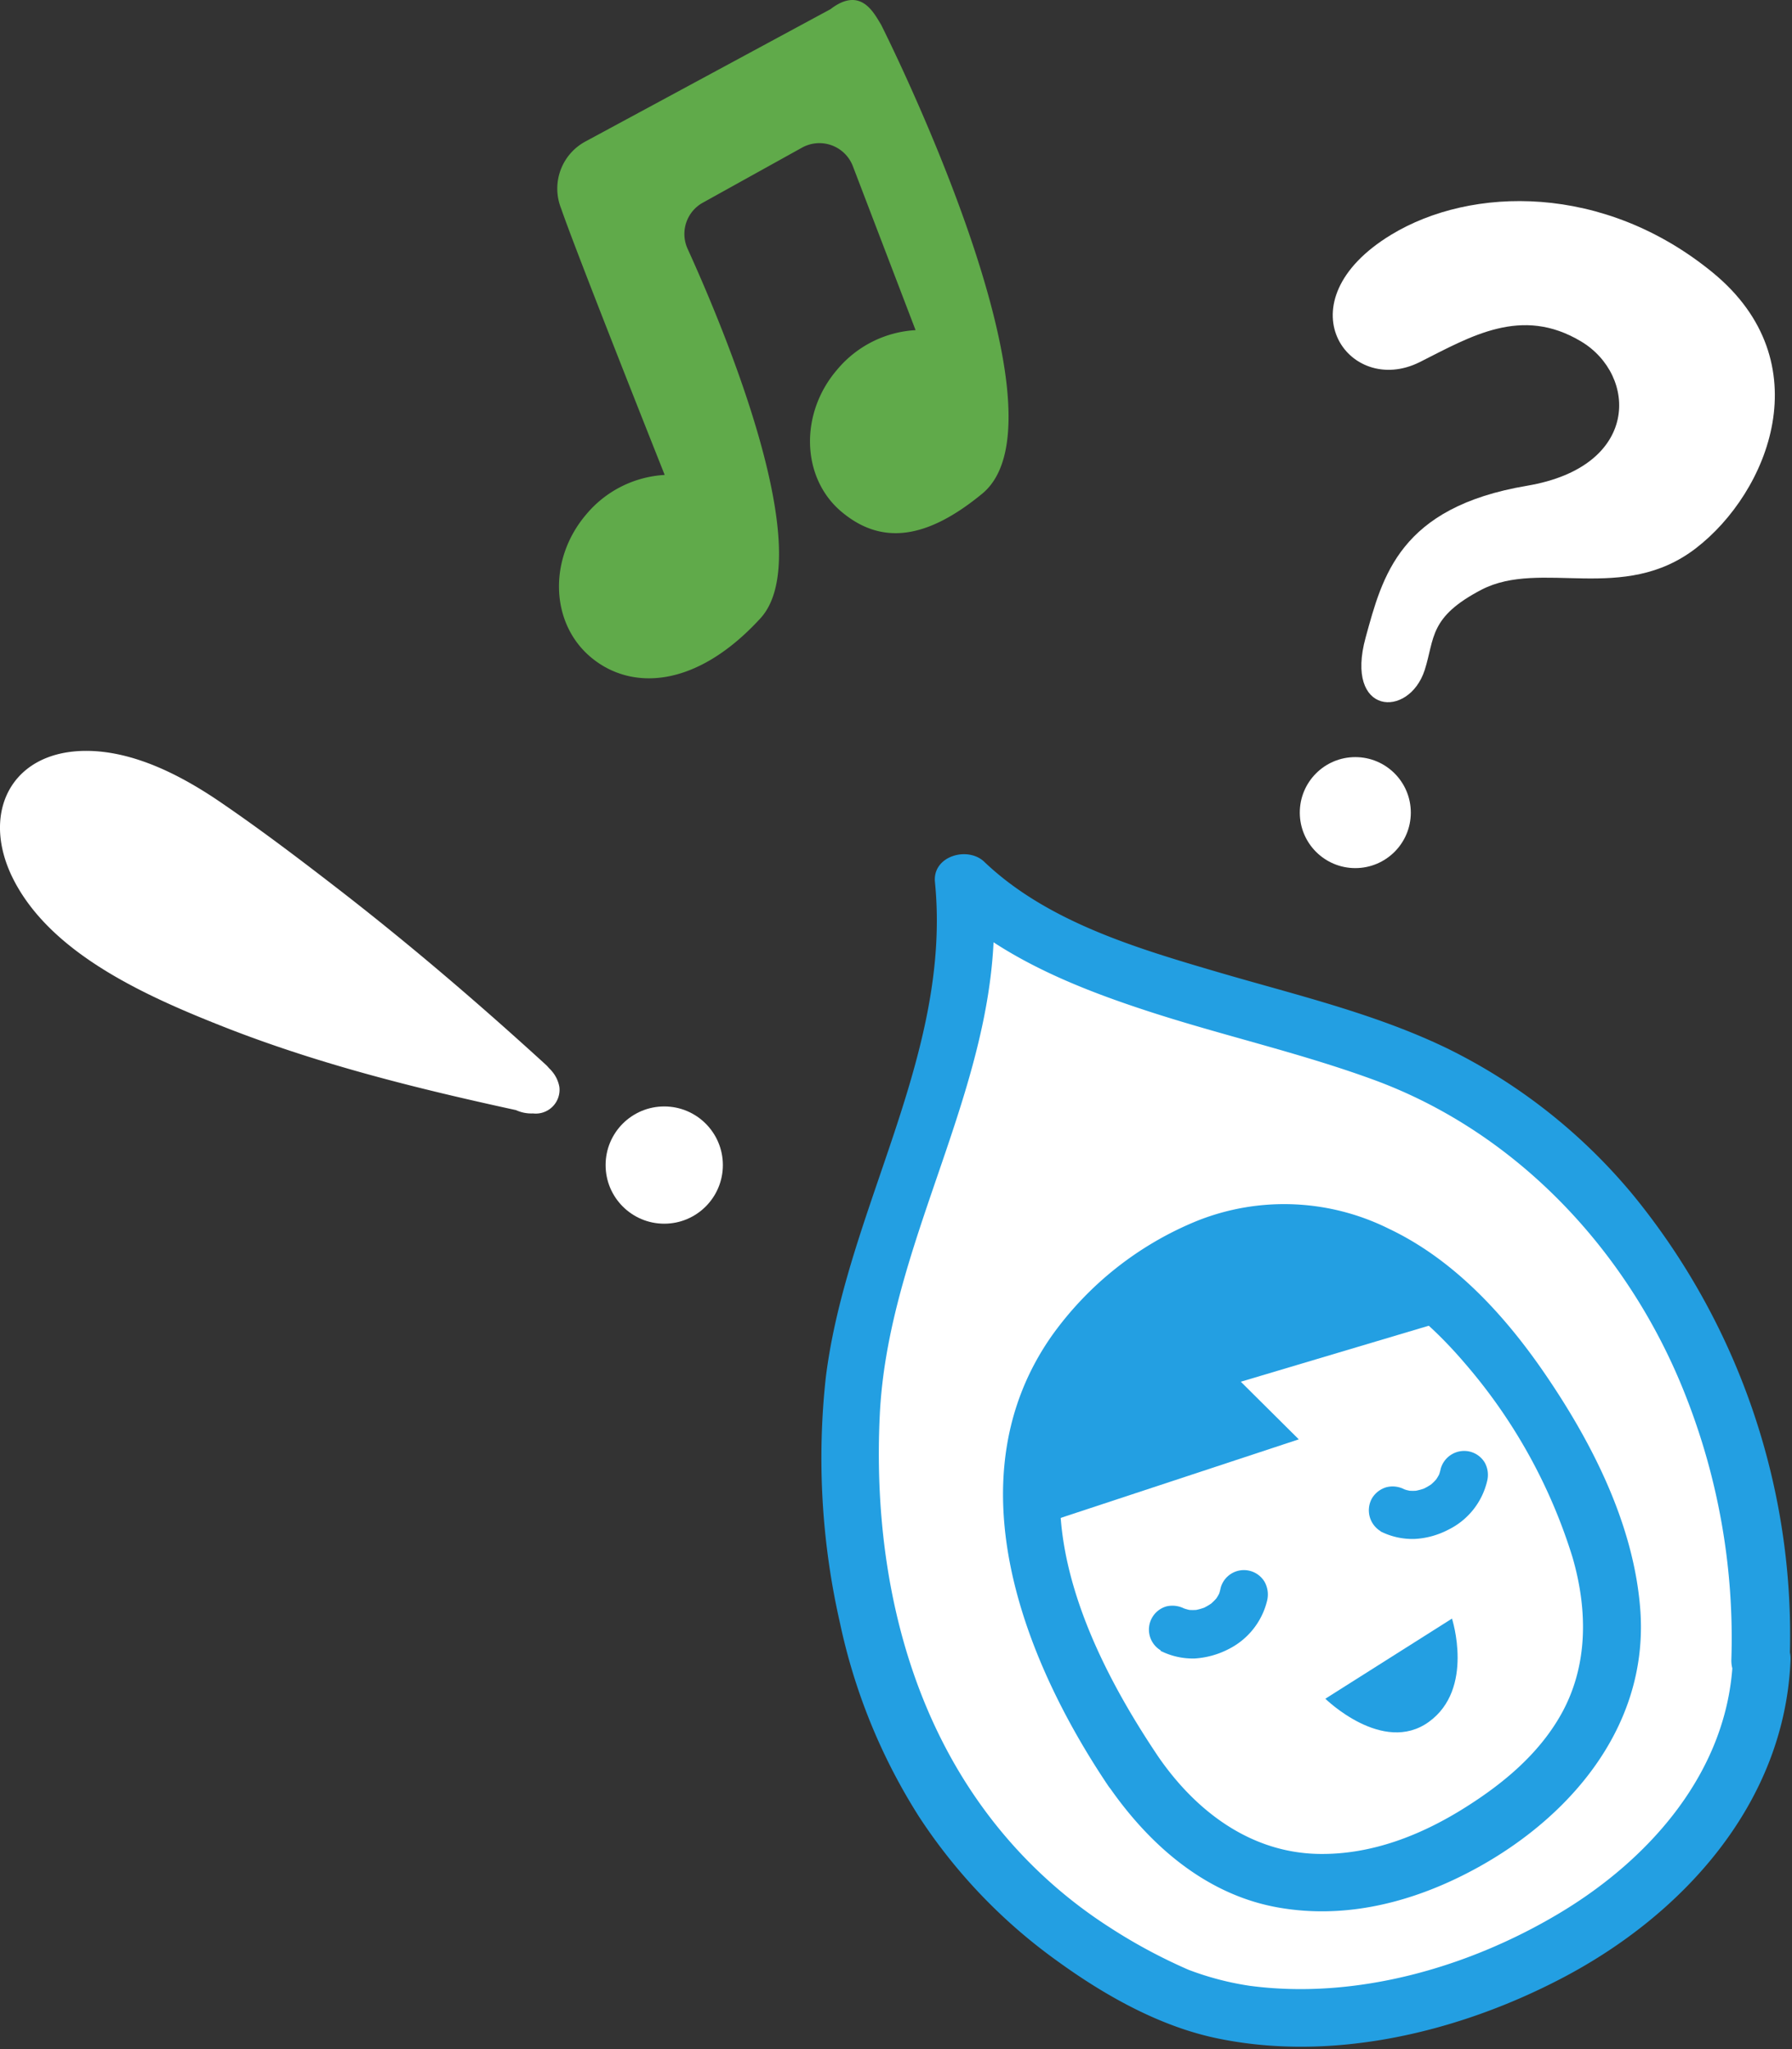
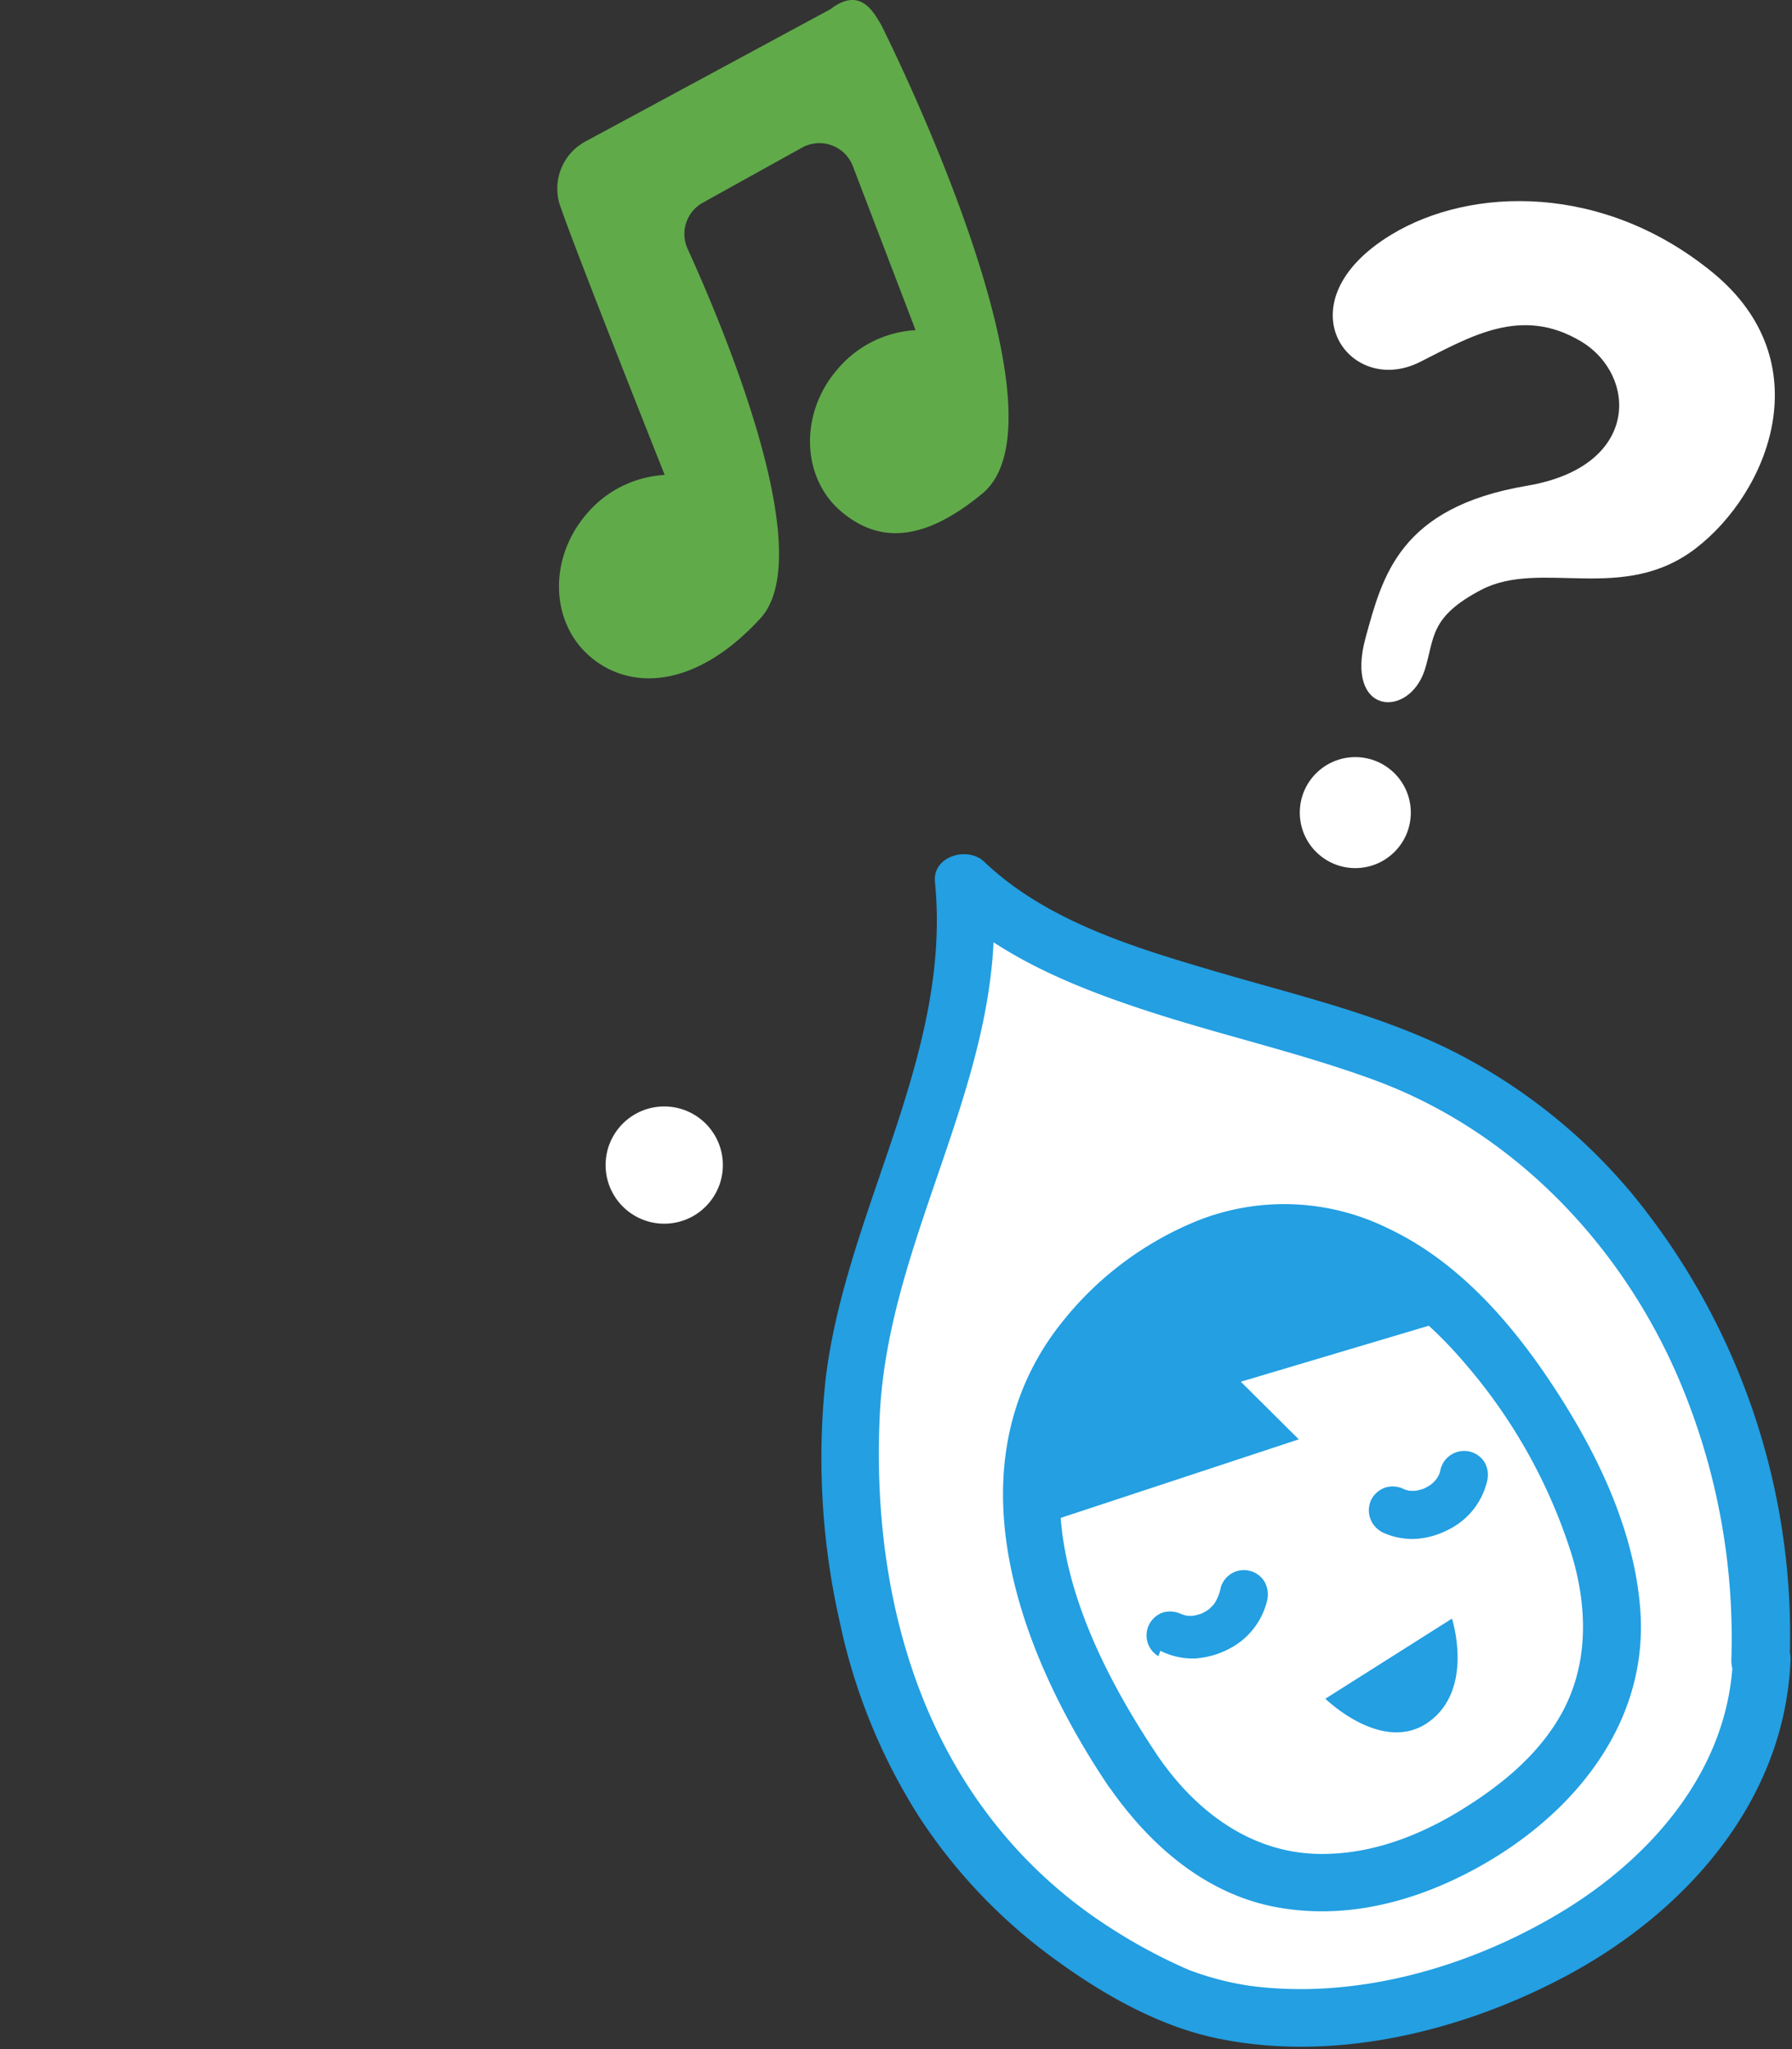
<svg xmlns="http://www.w3.org/2000/svg" viewBox="0 0 195 223" width="195" height="223">
  <rect x="0" y="0" width="195" height="223" fill="#333333" stroke="none" />
  <defs>
    <style>.cls-1{fill:#fff;}.cls-2{fill:#239fe2;}.cls-3{fill:#60aa4a;}</style>
  </defs>
  <g id="レイヤー_2" data-name="レイヤー 2">
    <g id="レイヤー_1-2" data-name="レイヤー 1">
      <path class="cls-1" d="M191.61,180.66c1-27.67-14-55.21-39.15-65.35C138,109.47,116,106.89,104.82,96c2.19,20.58-11.67,38.13-12.26,58.81-.89,31.44,12.63,52.25,35,62.22C147.91,226.09,190.58,210.14,191.61,180.66Z" />
      <path class="cls-2" d="M194.75,180.66a75.73,75.73,0,0,0-17-50.55,61.33,61.33,0,0,0-20.25-16c-7.94-3.84-16.6-5.85-25-8.32-8.86-2.6-18.57-5.48-25.4-12-1.8-1.72-5.65-.63-5.36,2.22,1.87,18.88-9.65,35.65-11.89,54a80.73,80.73,0,0,0,1.55,26.61,64,64,0,0,0,8.6,21.09,59,59,0,0,0,15,15.68c5.16,3.75,11.18,7.16,17.49,8.46,12.55,2.6,26.16-.66,37.35-6.49,13.29-6.91,24.37-19.12,25-34.68.17-4-6.11-4-6.28,0-.51,12-8.93,21.64-19,27.62-9.88,5.88-22.06,9.34-33.53,7.83a31.85,31.85,0,0,1-6.7-1.75,59,59,0,0,1-8.62-4.64,51.14,51.14,0,0,1-13.76-13C98,184.43,95,168.87,95.74,153.89c1-20,14.25-37.46,12.22-57.9l-5.36,2.23c6.2,5.93,14.37,9.24,22.41,11.86s16.4,4.49,24.39,7.41c15.78,5.76,27.91,18.85,34,34.34a71.94,71.94,0,0,1,5,28.83C188.34,184.7,194.63,184.7,194.75,180.66Z" />
      <path class="cls-2" d="M111.33,166.55l30-9.9-6.31-6.27,23.49-7s-17.71-15.23-34.84-.18S111.33,166.55,111.33,166.55Z" />
      <path class="cls-2" d="M126.05,191.2c-7.22-10.73-14.44-25.59-8.54-38.5,4.34-9.5,15.88-17.55,26.56-14.91,6.24,1.54,11.32,5.87,15.4,10.66a58.81,58.81,0,0,1,11.65,21.05c1.67,5.77,1.72,11.91-1.33,17.23-2.43,4.24-6.24,7.39-10.26,9.93-4.84,3.07-10.32,5.23-16.11,5.11-7.39-.16-13.3-4.67-17.37-10.57-2.28-3.31-7.74-.17-5.43,3.17,4.5,6.52,10.78,12,18.81,13.29,6.58,1.08,13.11-.37,19.06-3.22,11.4-5.46,21-15.9,20-29.27-.69-9.13-5.12-17.91-10.19-25.38-4.39-6.47-10-12.67-17.19-16.07a25.55,25.55,0,0,0-20.84-.85,36.2,36.2,0,0,0-15.81,12.5c-10.81,15.39-3.27,35,6.14,49C122.87,197.71,128.31,194.57,126.05,191.2Z" />
      <path class="cls-2" d="M144.22,184.88,158,176.16s2.48,7.65-2.53,11.25S144.22,184.88,144.22,184.88Z" />
-       <path class="cls-2" d="M126.27,179.66a7.8,7.8,0,0,0,3.74.84,9.25,9.25,0,0,0,3.64-1,8,8,0,0,0,4.24-5.32,2.84,2.84,0,0,0-.27-2,2.62,2.62,0,0,0-4.79.63,5.09,5.09,0,0,1-.27.92l.26-.63a4.88,4.88,0,0,1-.67,1.15l.41-.53a6.15,6.15,0,0,1-1,1l.53-.41a6.52,6.52,0,0,1-1.42.83l.63-.27a6.46,6.46,0,0,1-1.49.41l.7-.1a5.34,5.34,0,0,1-1.44,0l.7.1a5.09,5.09,0,0,1-1.2-.33l.63.27-.27-.12a2.84,2.84,0,0,0-2-.27,2.63,2.63,0,0,0-.62,4.79Z" />
+       <path class="cls-2" d="M126.27,179.66a7.8,7.8,0,0,0,3.74.84,9.25,9.25,0,0,0,3.64-1,8,8,0,0,0,4.24-5.32,2.84,2.84,0,0,0-.27-2,2.62,2.62,0,0,0-4.79.63,5.09,5.09,0,0,1-.27.92a4.88,4.88,0,0,1-.67,1.15l.41-.53a6.15,6.15,0,0,1-1,1l.53-.41a6.52,6.52,0,0,1-1.42.83l.63-.27a6.46,6.46,0,0,1-1.49.41l.7-.1a5.34,5.34,0,0,1-1.44,0l.7.1a5.09,5.09,0,0,1-1.2-.33l.63.27-.27-.12a2.84,2.84,0,0,0-2-.27,2.63,2.63,0,0,0-.62,4.79Z" />
      <path class="cls-2" d="M150.21,166.66a7.7,7.7,0,0,0,3.74.83,8.88,8.88,0,0,0,3.64-1,7.91,7.91,0,0,0,4.24-5.32,2.76,2.76,0,0,0-.27-2A2.62,2.62,0,0,0,160,158a2.65,2.65,0,0,0-3.22,1.83,5.76,5.76,0,0,1-.28.92l.27-.62a5.8,5.8,0,0,1-.68,1.15l.41-.53a6.15,6.15,0,0,1-1,1l.53-.41a6.25,6.25,0,0,1-1.42.82l.63-.26a6.44,6.44,0,0,1-1.49.4l.7-.09a5.7,5.7,0,0,1-1.43,0l.69.09a5.07,5.07,0,0,1-1.2-.32l.63.26a1.59,1.59,0,0,1-.27-.12,2.76,2.76,0,0,0-2-.26,2.71,2.71,0,0,0-1.57,1.2,2.66,2.66,0,0,0,.94,3.59Z" />
-       <path class="cls-1" d="M10.73,81.78C1.57,81-2.34,88.12,1.42,95.63c4.08,8.12,14.29,12.72,22.94,16.13,10.45,4.11,21.15,6.74,31.79,9.06a4,4,0,0,0,1.85.36,2.59,2.59,0,0,0,2.87-2.88,3.58,3.58,0,0,0-.82-1.72l0,0a2.44,2.44,0,0,0-.27-.29c-.11-.12-.2-.23-.32-.35-7.29-6.66-14.82-13.12-22.73-19.24-4.06-3.14-8.18-6.27-12.44-9.19C20.17,84.66,15.49,82.2,10.73,81.78Z" />
      <circle class="cls-1" cx="72.28" cy="126.8" r="6.38" />
      <circle class="cls-1" cx="147.48" cy="88.44" r="6.04" />
      <path class="cls-1" d="M148.61,69.36c1.83-6.63,3.66-14.14,17.54-16.49,12.4-2.09,12-12.06,5.9-15.71-6.49-3.89-12-.55-17.56,2.25-7.76,3.88-15.15-6.54-3.11-13.86,8.72-5.3,23.15-5.6,35,4.12s6.07,23.91-1.84,30-16.82,1.16-23.31,4.5c-5.75,3-5.09,5.26-6.2,8.76C153.3,78.23,146.27,77.86,148.61,69.36Z" />
      <path class="cls-3" d="M95.87,2.67C95.1,1.44,93.68-1.55,90.37,1L63.76,15.37a5.82,5.82,0,0,0-2.7,7.32c1.59,4.66,11.27,29,11.27,29A12,12,0,0,0,63.78,56c-4.12,4.84-3.9,11.79.48,15.5s11.49,3.44,18.49-4.21c6.34-6.92-3.9-31.36-7.93-40.22a3.89,3.89,0,0,1,1.64-5l10.81-6a3.9,3.9,0,0,1,5.53,2l6.83,17.86a12,12,0,0,0-8.55,4.32C87,45,87.18,52,91.56,55.69s9.32,3,15.37-2C117.26,45,95.87,2.67,95.87,2.67Z" />
    </g>
  </g>
</svg>